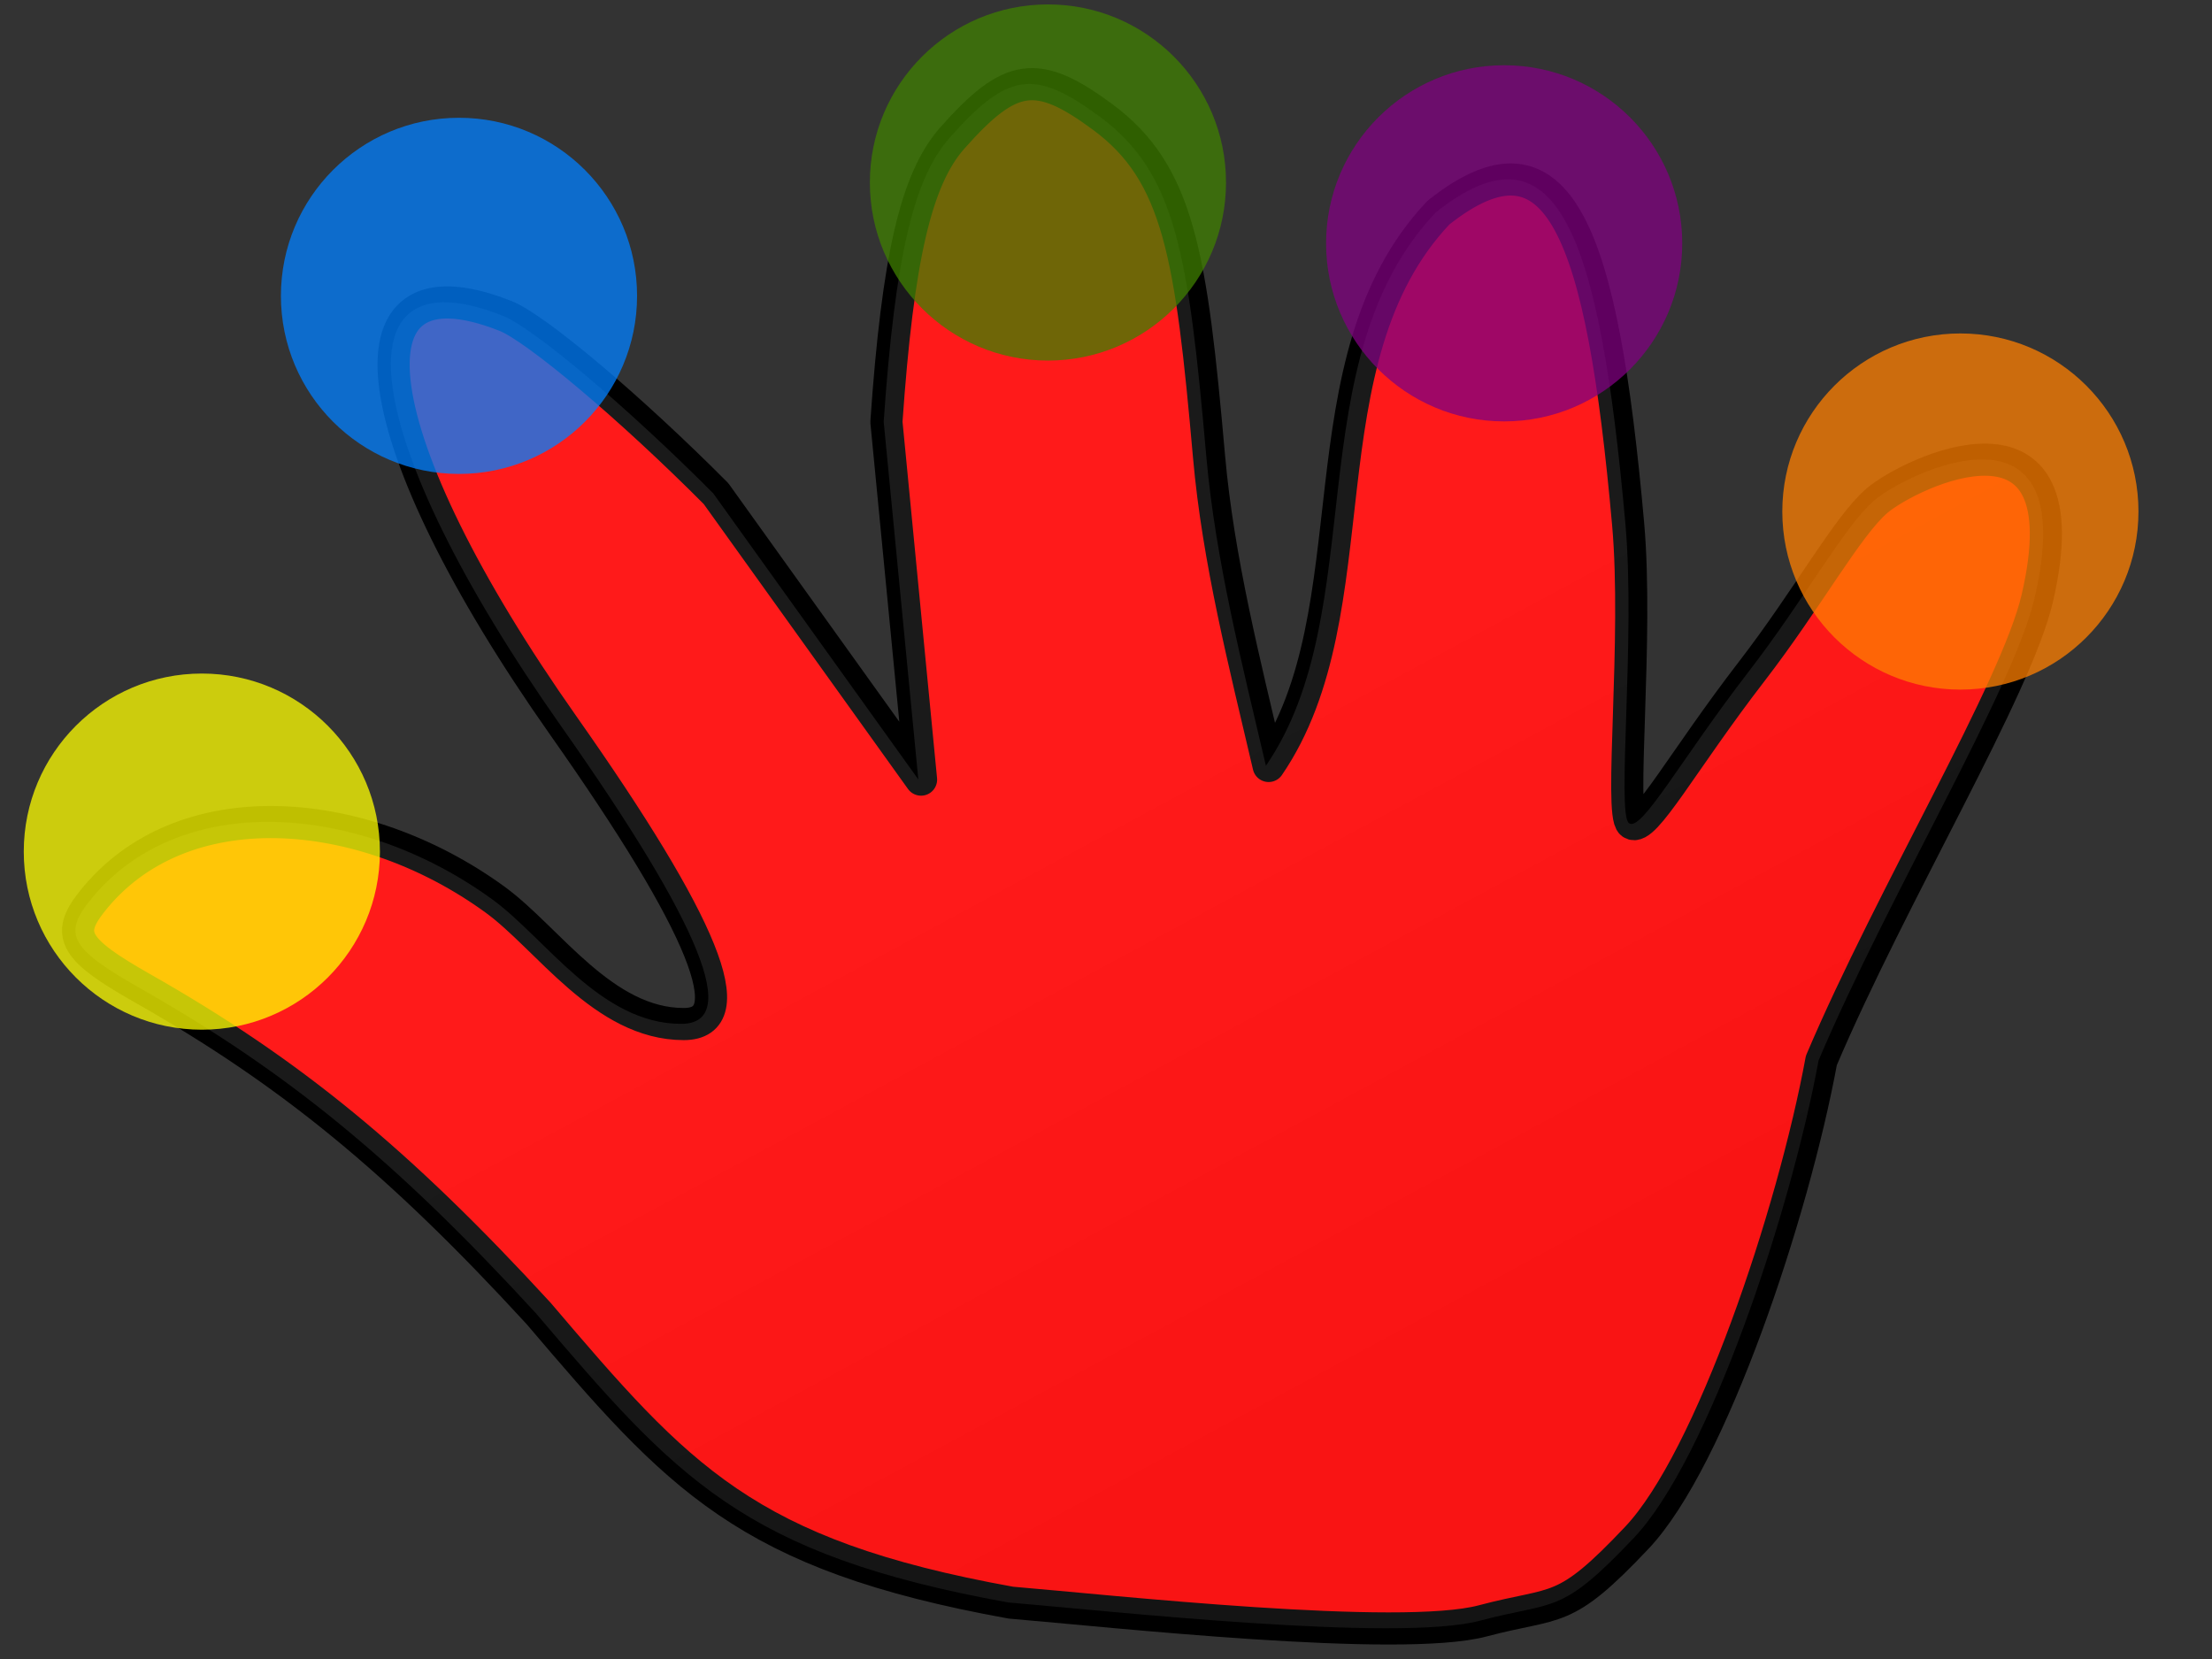
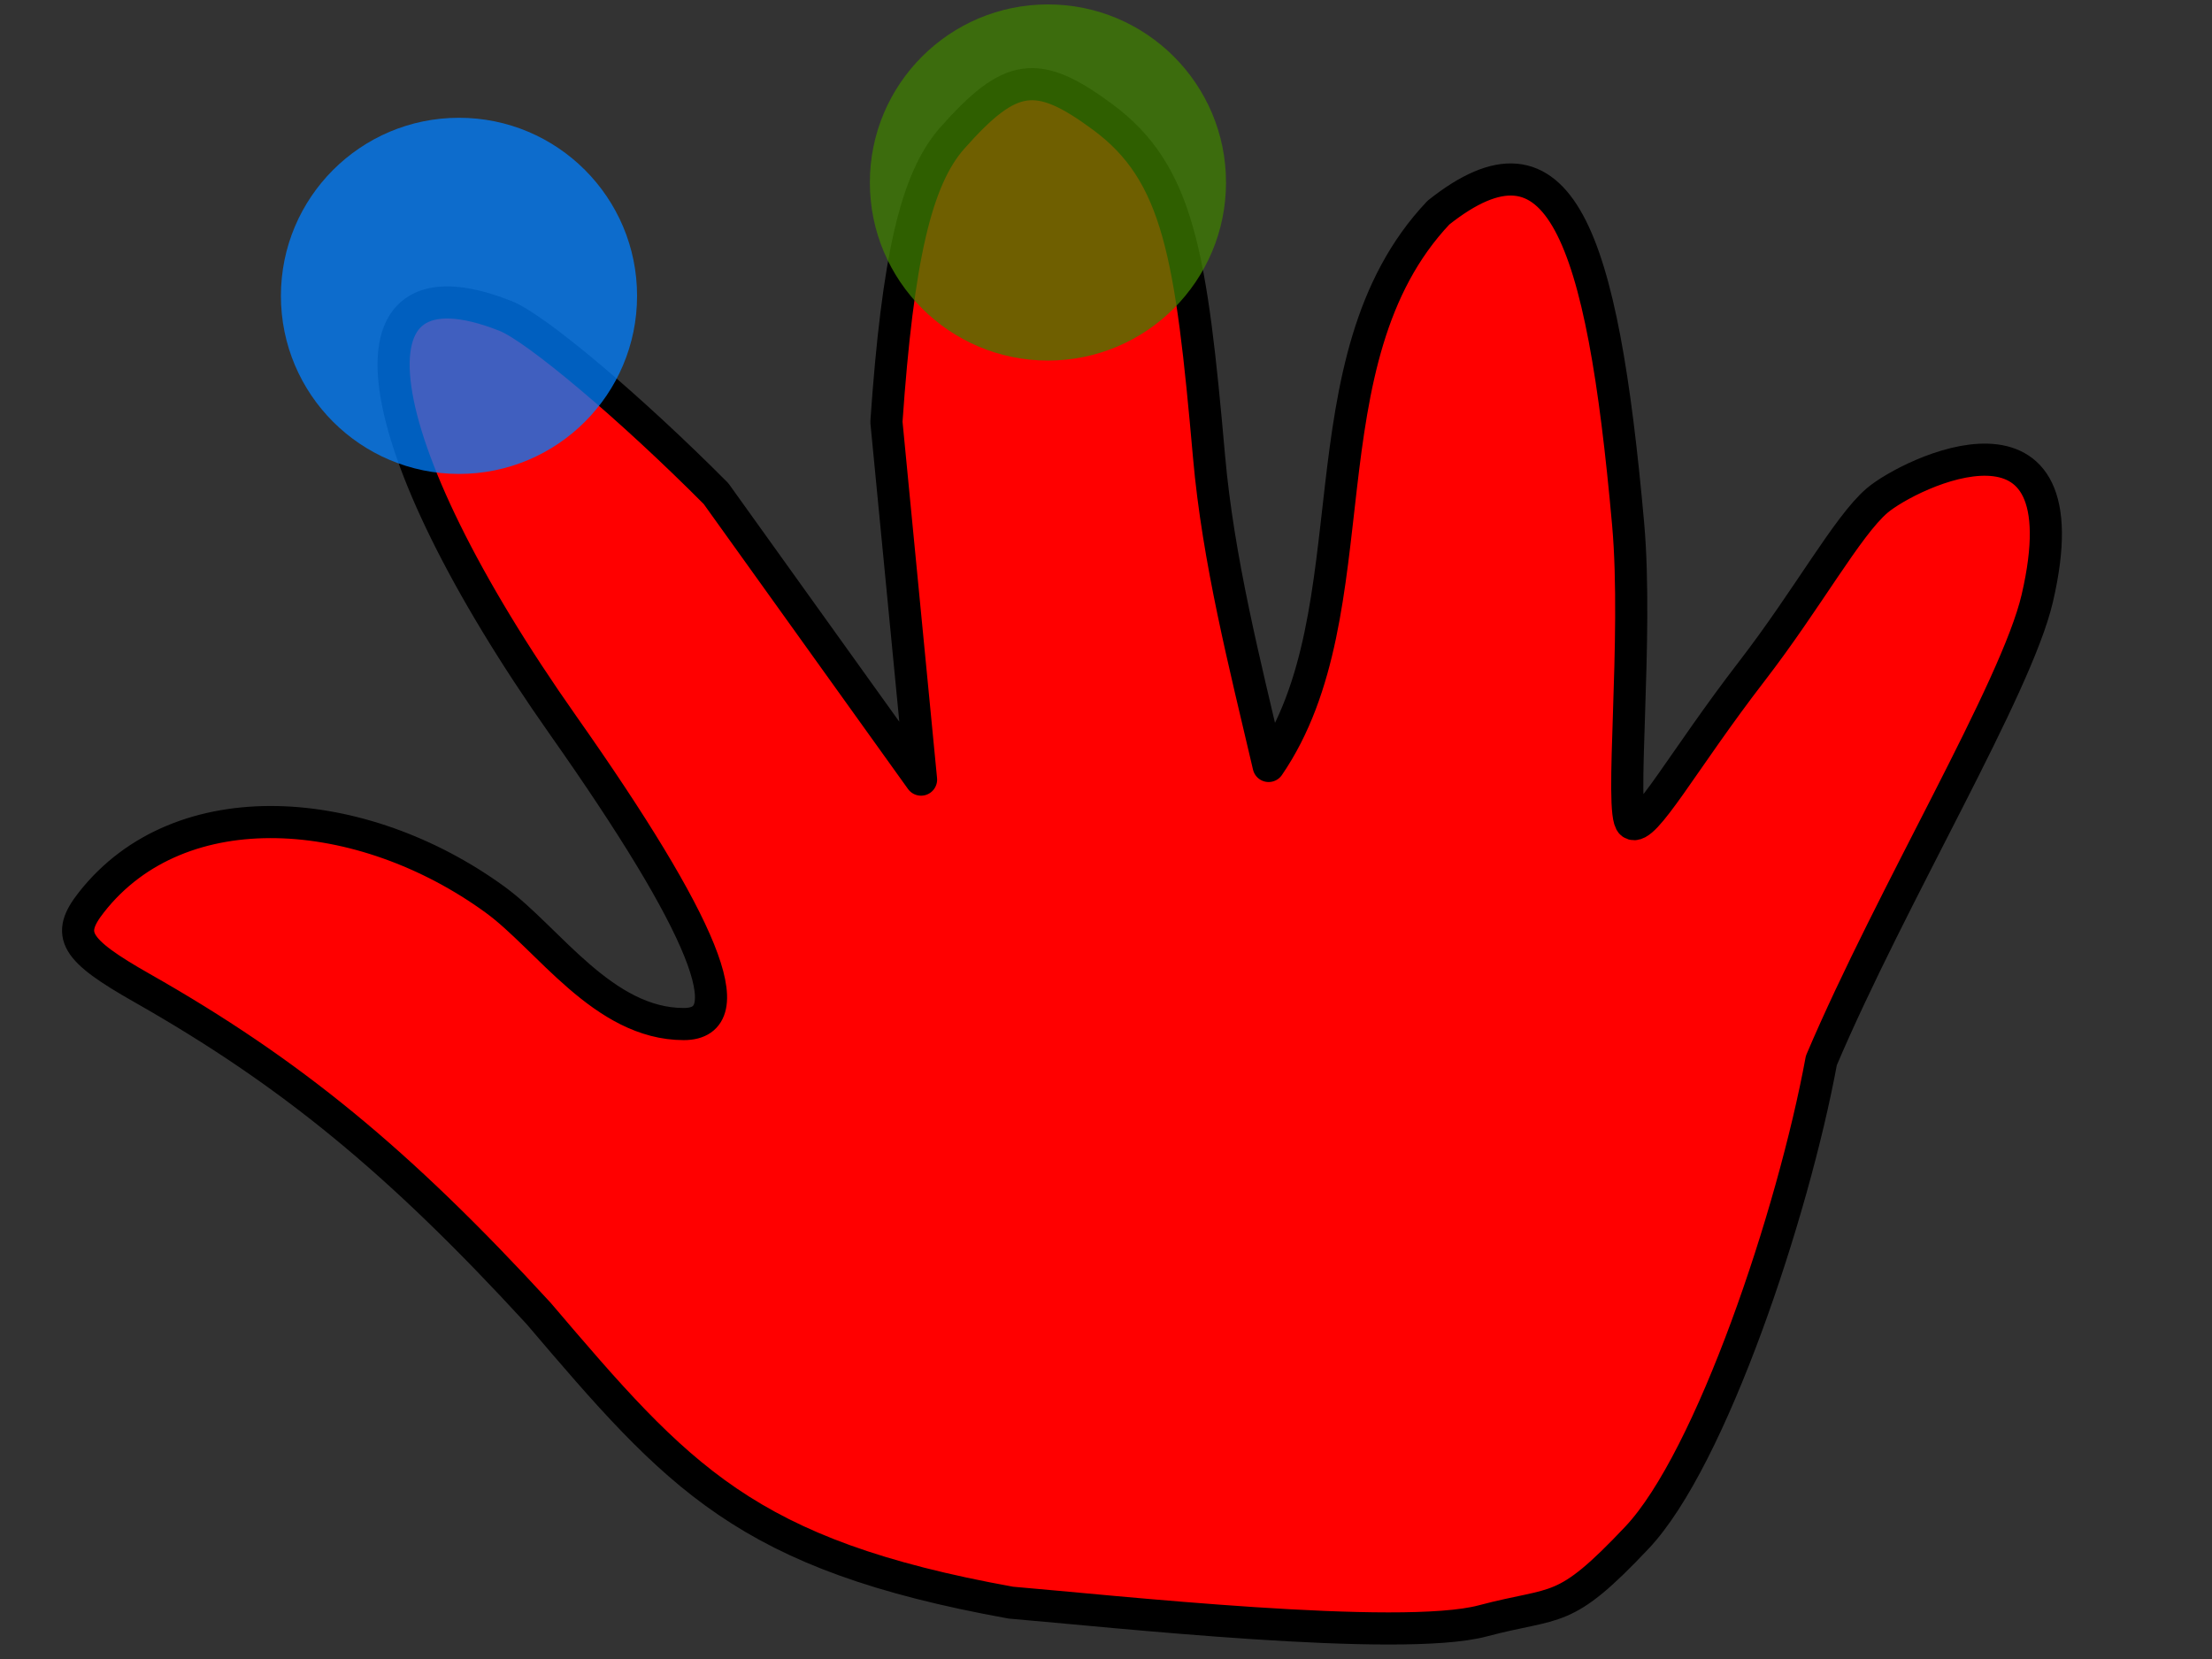
<svg xmlns="http://www.w3.org/2000/svg" width="1600" height="1200">
  <rect width="100%" height="100%" fill="#333333" stroke="none" />
  <title>brown hand print</title>
  <defs>
    <linearGradient y2="1" x2="1" y1="0.391" x1="0.418" id="svg_1">
      <stop stop-color="#e5e5e5" offset="0" />
      <stop stop-color="#cccccc" offset="1" />
    </linearGradient>
    <linearGradient y2="0.746" x2="0.758" y1="0.457" x1="0.559" id="svg_2">
      <stop stop-color="#e5e5e5" offset="0" />
      <stop stop-color="#cccccc" offset="1" />
    </linearGradient>
    <linearGradient y2="0.746" x2="0.758" y1="0.457" x1="0.559" id="svg_3">
      <stop stop-color="#ffffff" offset="0" />
      <stop stop-color="#cccccc" offset="1" />
    </linearGradient>
  </defs>
  <g>
    <title>Layer 1</title>
    <g id="svg_10">
      <g id="svg_4">
        <path fill="#ff0000" fill-rule="evenodd" stroke="#000000" stroke-width="23.238" stroke-linecap="round" stroke-linejoin="round" stroke-miterlimit="4" stroke-dashoffset="0" id="path2398" d="m389.454,949.892c-101.175,-110.161 -179.395,-174.341 -286.683,-235.223c-49.186,-27.911 -55.087,-38.497 -36.686,-61.975c64.468,-82.256 196.019,-71.887 292.137,-1.875c38.236,27.851 78.16,89.906 136.37,89.906c43.594,0 14.998,-70.882 -87.033,-215.733c-145.226,-206.174 -164.89,-345.139 -41.953,-296.477c22.251,8.807 90.792,66.651 152.313,128.541l148.302,206.871l-25.057,-258.742c8.217,-118.62 21.477,-175.787 47.618,-205.294c42.205,-47.64 61.411,-50.33 108.843,-15.25c55.098,40.751 64.012,99.811 76.889,245.517c6.615,74.853 25.682,149.321 43.129,223.889c76.727,-112.002 21.837,-293.505 122.832,-400.261c87.607,-69.549 118.379,14.34 137.185,225.176c7.386,82.798 -6.493,209.917 2.567,216.596c9.06,6.679 37.181,-45.56 86.847,-109.939c40.312,-52.254 69.103,-105.026 90.593,-123.46c23.154,-19.862 151.602,-82.672 115.951,70.593c-15.212,65.395 -105.272,214.488 -156.188,334.318c-20.501,111.19 -79.842,288.433 -133.374,345.151c-53.532,56.718 -56.696,45.635 -111.584,60.214c-59.65,15.844 -268.831,-7.104 -341.307,-13.194c-192.147,-34.669 -240.286,-90.307 -341.71,-209.347z" />
-         <path opacity="0.1" fill="url(#svg_3)" fill-rule="evenodd" stroke-width="13.138" stroke-linecap="round" stroke-linejoin="round" stroke-miterlimit="4" stroke-dashoffset="0" id="path3177" d="m387.479,949.753c-101.174,-110.161 -179.395,-174.341 -286.683,-235.223c-49.186,-27.911 -55.087,-38.497 -36.686,-61.975c64.468,-82.256 196.019,-71.887 292.137,-1.875c38.236,27.851 78.16,89.906 136.37,89.906c43.594,0 14.998,-70.882 -87.033,-215.733c-145.226,-206.174 -164.89,-345.139 -41.953,-296.477c22.251,8.807 90.792,66.651 152.313,128.541l148.302,206.87l-25.057,-258.742c8.218,-118.62 21.477,-175.787 47.618,-205.294c42.205,-47.64 61.411,-50.33 108.843,-15.25c55.098,40.751 64.012,99.811 76.889,245.517c6.615,74.852 25.682,149.321 43.129,223.889c76.728,-112.003 21.837,-293.505 122.832,-400.261c87.607,-69.549 118.379,14.34 137.185,225.176c7.386,82.798 -6.493,209.917 2.567,216.596c9.06,6.679 37.18,-45.56 86.847,-109.939c40.312,-52.254 69.103,-105.026 90.593,-123.46c23.155,-19.862 151.602,-82.672 115.95,70.593c-15.212,65.395 -105.272,214.488 -156.188,334.318c-20.5,111.19 -79.842,288.433 -133.373,345.151c-53.532,56.717 -56.697,45.635 -111.584,60.214c-59.651,15.844 -268.831,-7.104 -341.308,-13.194c-192.147,-34.67 -240.286,-90.306 -341.71,-209.347z" />
      </g>
-       <circle id="svg_5" r="128.81" cy="616" cx="146" opacity="0.75" stroke-linecap="round" stroke-linejoin="round" stroke-dasharray="null" stroke-width="13.138" fill="#ffff00" />
      <circle id="svg_6" r="128.81" cy="214" cx="332" opacity="0.75" stroke-linecap="round" stroke-linejoin="round" stroke-dasharray="null" stroke-width="13.138" fill="#007fff" />
      <circle id="svg_7" r="128.81" cy="132" cx="758" opacity="0.75" stroke-linecap="round" stroke-linejoin="round" stroke-dasharray="null" stroke-width="13.138" fill="#3f7f00" />
-       <circle id="svg_8" r="128.81" cy="176" cx="1088" opacity="0.75" stroke-linecap="round" stroke-linejoin="round" stroke-dasharray="null" stroke-width="13.138" fill="#7f007f" />
-       <circle id="svg_9" r="128.81" cy="370" cx="1418" opacity="0.75" stroke-linecap="round" stroke-linejoin="round" stroke-dasharray="null" stroke-width="13.138" fill="#ff7f00" />
    </g>
  </g>
</svg>